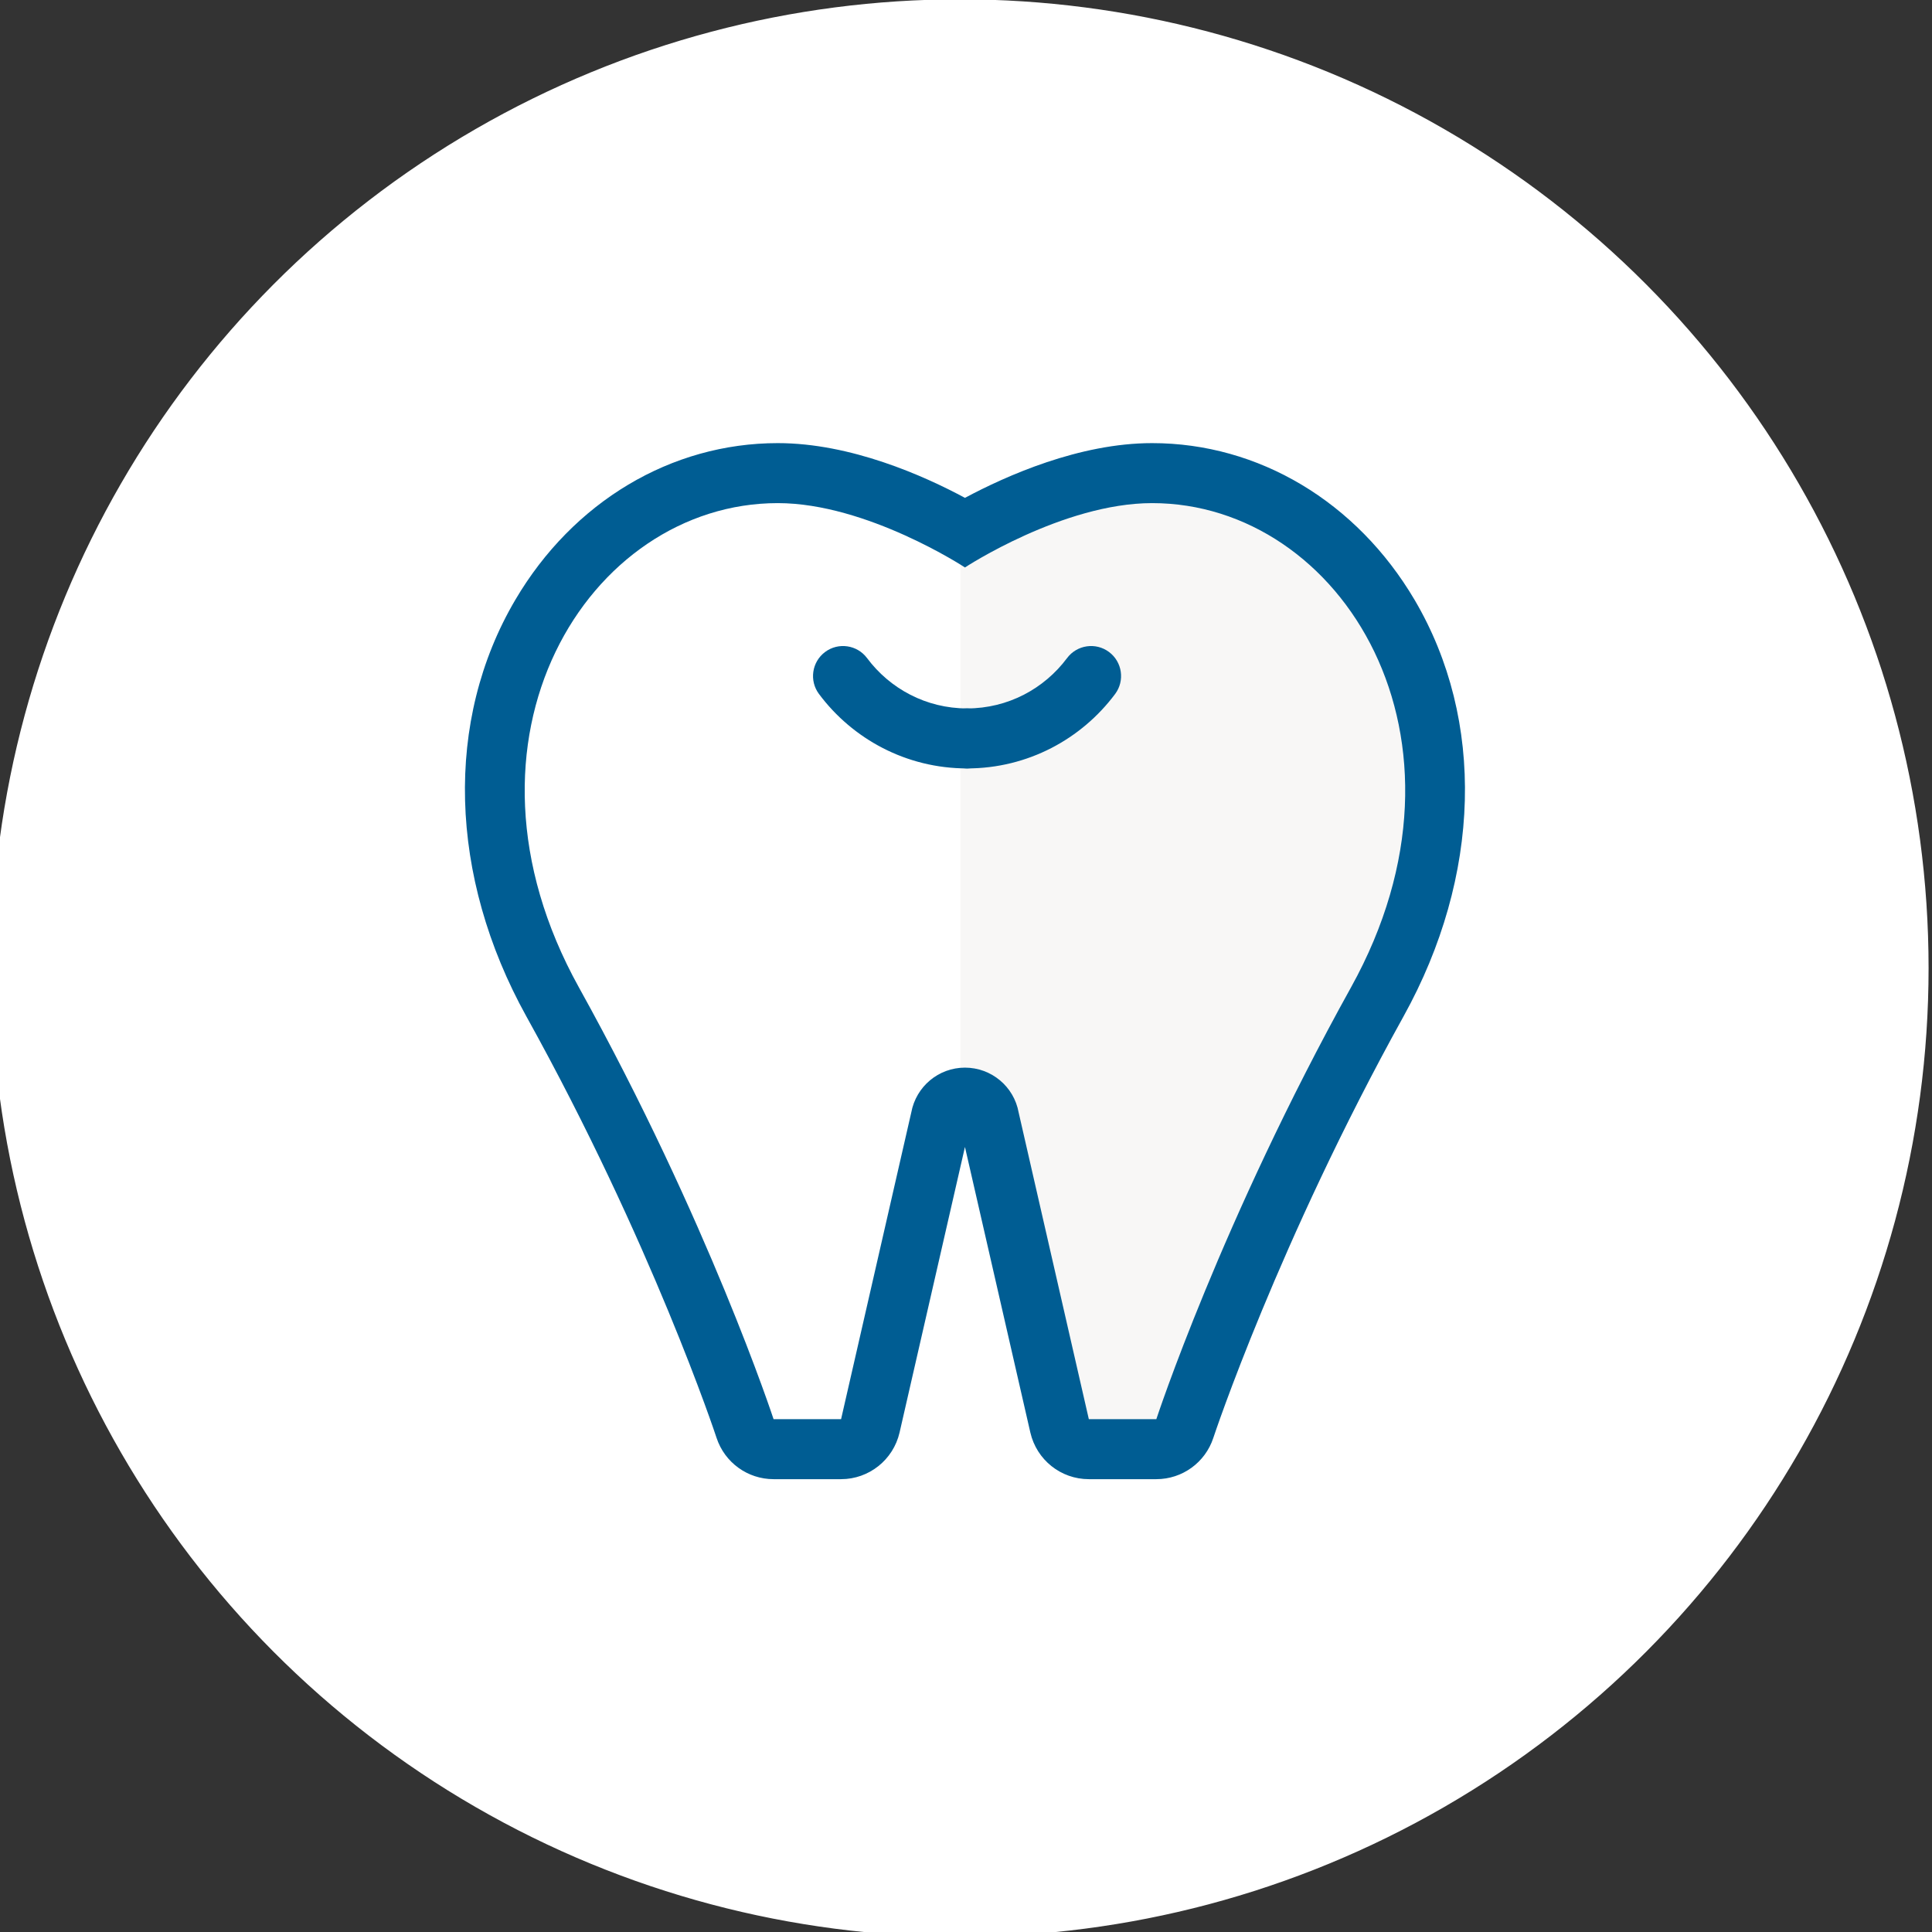
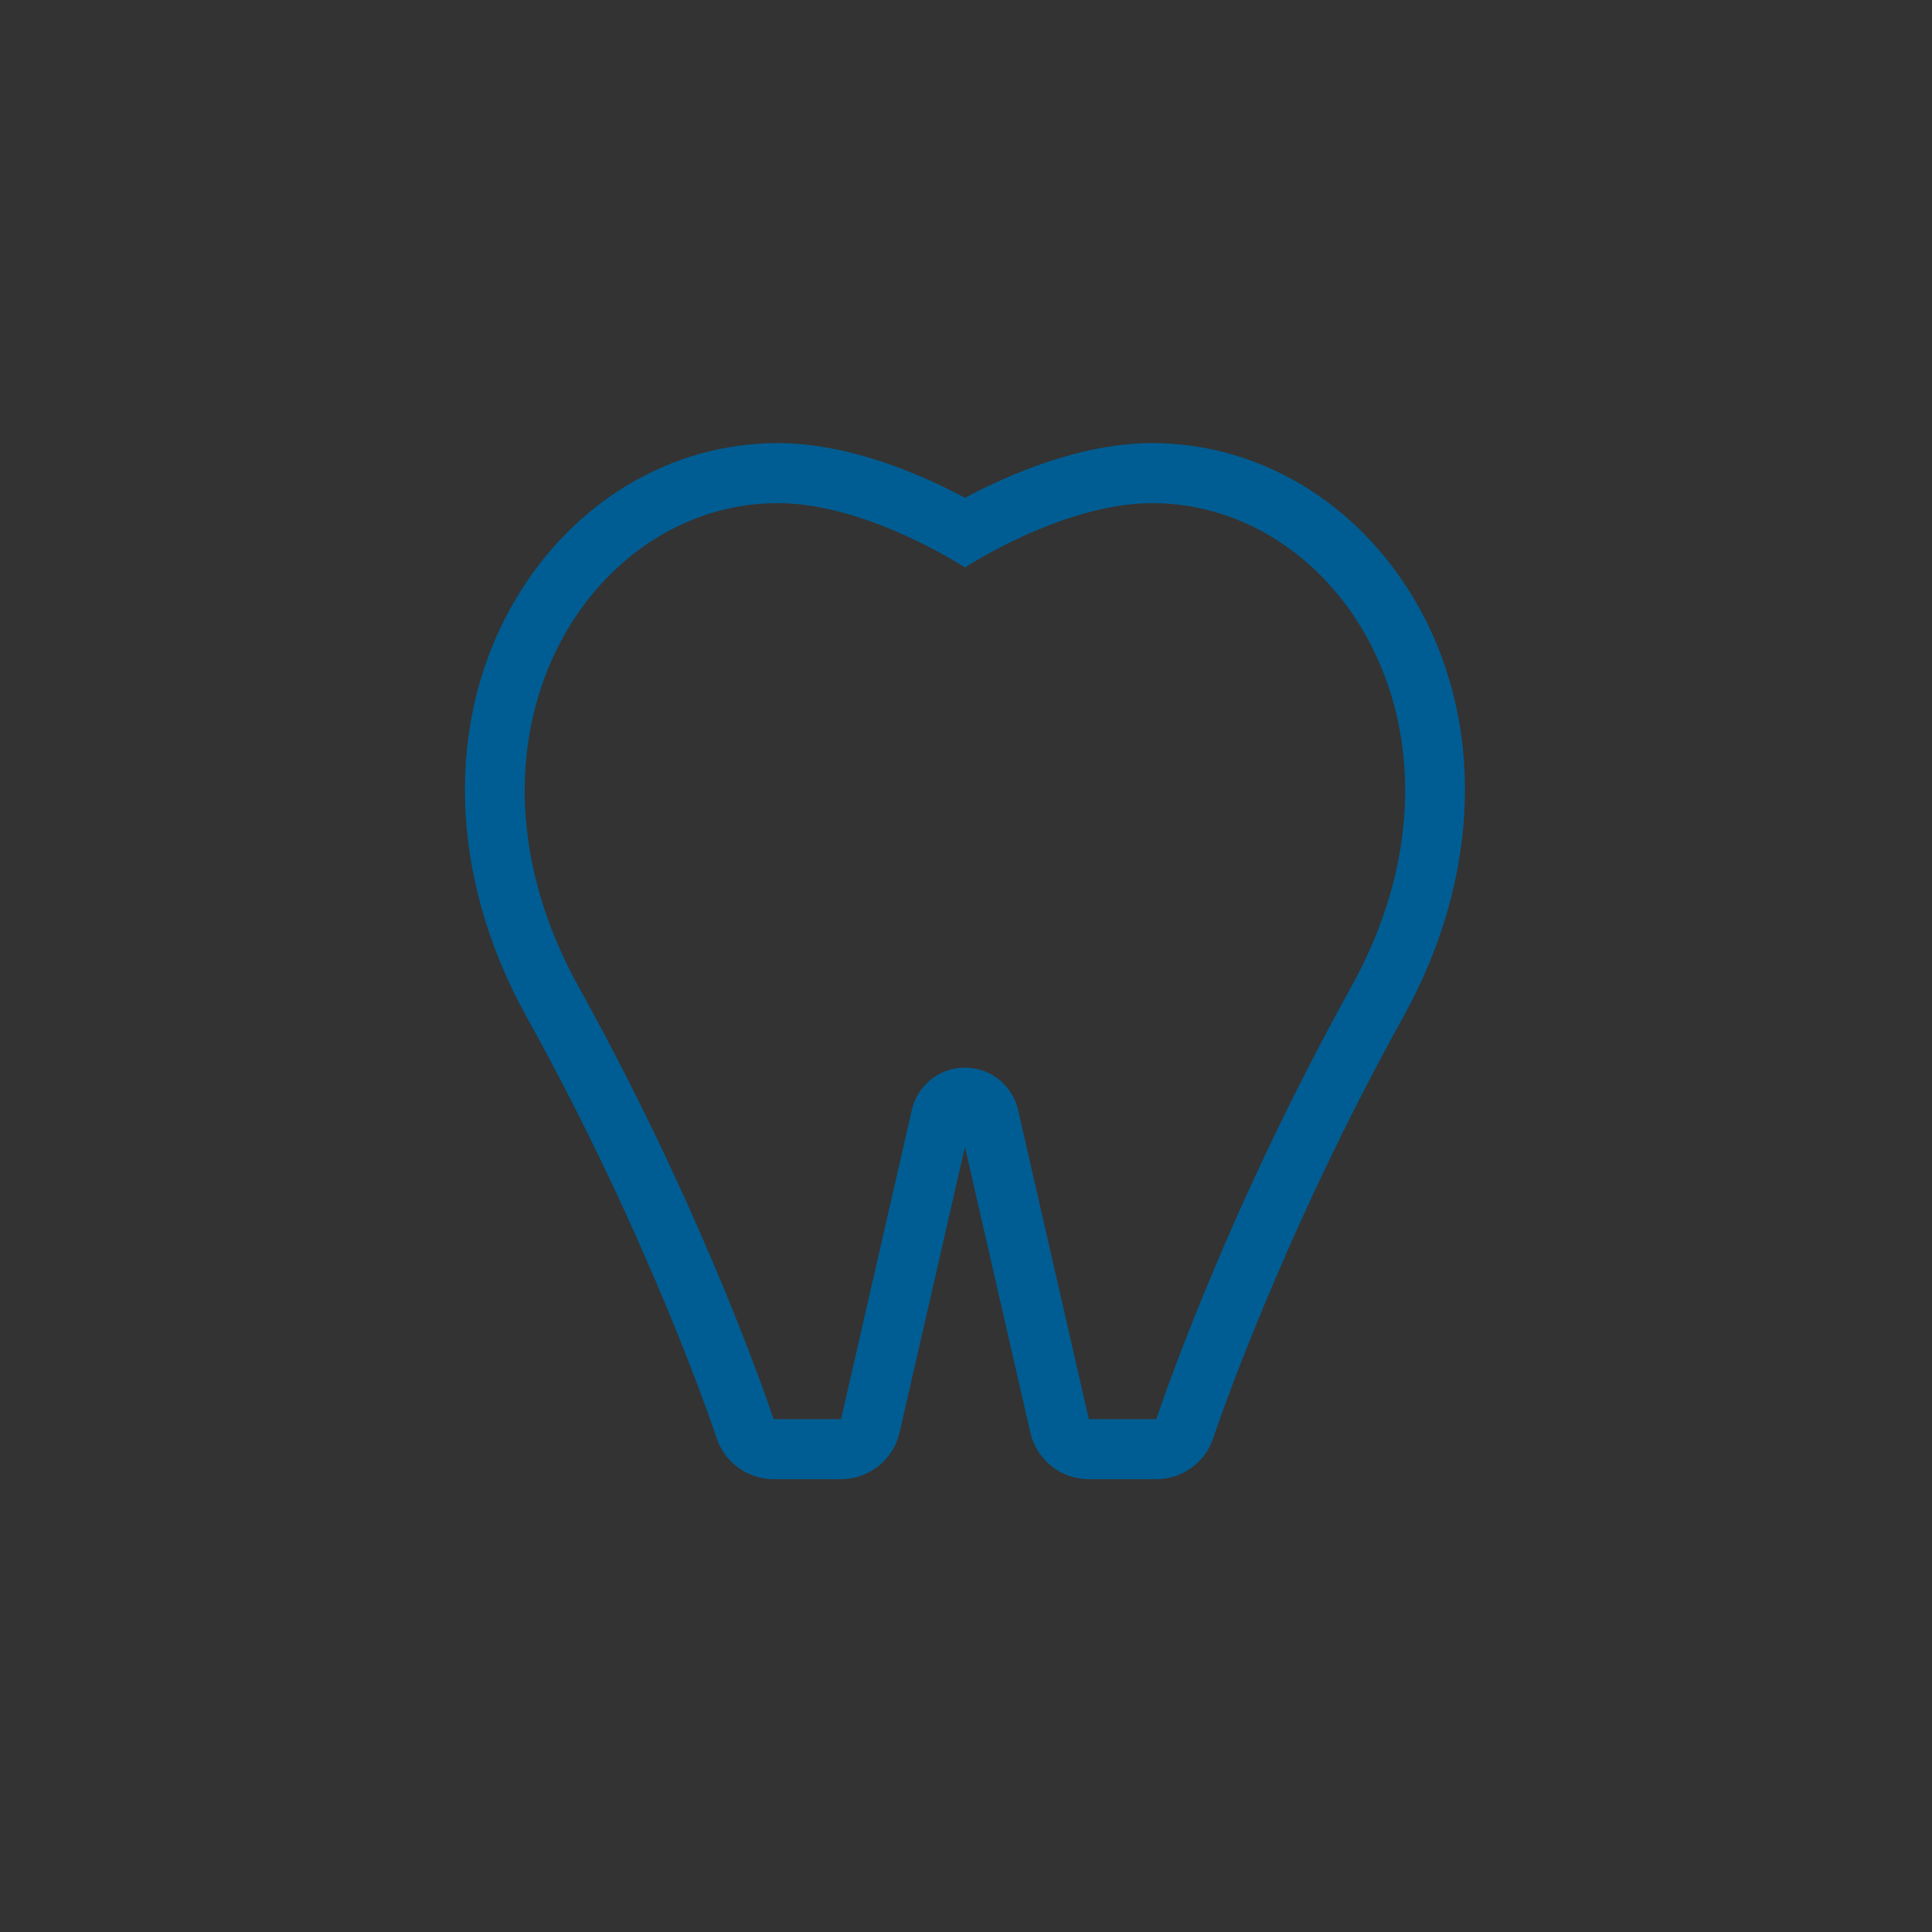
<svg xmlns="http://www.w3.org/2000/svg" width="109" height="109" viewBox="0 0 109 109" fill="none">
  <rect x="0" y="0" width="109" height="109" fill="#333333" stroke="none" />
-   <circle cx="54.153" cy="54.616" r="54.154" fill="white" />
-   <circle cx="54.153" cy="54.616" r="54.154" stroke="white" />
  <g clip-path="url(#clip0_1657_402)">
-     <path d="M54.187 31.879C54.187 31.879 59.865 28.148 65.052 28.148C76.043 28.148 84.606 41.796 76.585 56.248C69.063 69.812 65.289 81.303 65.289 81.303H61.371L57.301 63.508C57.03 62.002 55.719 60.902 54.187 60.902V31.879Z" fill="#F8F7F6" />
    <path d="M65.001 28.385C75.688 28.385 84.014 41.661 76.221 55.707C68.902 68.898 65.238 80.068 65.238 80.068H61.43L57.47 62.764C57.208 61.3 55.93 60.234 54.441 60.234C52.952 60.234 51.682 61.3 51.412 62.764L47.452 80.068H43.644C43.644 80.068 39.98 68.898 32.661 55.707C24.868 41.661 33.194 28.385 43.881 28.385C48.916 28.385 54.441 32.015 54.441 32.015C54.441 32.015 59.966 28.385 65.001 28.385ZM65.001 25C60.889 25 56.768 26.845 54.441 28.088C52.114 26.836 47.993 25 43.881 25C37.865 25 32.331 28.308 29.073 33.842C25.071 40.637 25.308 49.428 29.699 57.348C36.782 70.108 40.395 81.015 40.428 81.125C40.886 82.513 42.18 83.452 43.644 83.452H47.452C49.026 83.452 50.396 82.361 50.752 80.821L54.441 64.71L58.13 80.821C58.486 82.361 59.848 83.452 61.43 83.452H65.238C66.702 83.452 67.996 82.513 68.453 81.125C68.487 81.015 72.126 70.075 79.182 57.348C83.574 49.428 83.811 40.637 79.808 33.842C76.542 28.308 71.008 25 65.001 25Z" fill="#005D93" />
-     <path fill-rule="evenodd" clip-rule="evenodd" d="M46.55 36.784C47.299 36.225 48.359 36.38 48.918 37.129C50.205 38.854 52.251 39.968 54.559 39.968C55.494 39.968 56.252 40.726 56.252 41.661C56.252 42.595 55.494 43.353 54.559 43.353C51.131 43.353 48.1 41.692 46.205 39.153C45.647 38.404 45.801 37.343 46.55 36.784Z" fill="#005D93" />
-     <path fill-rule="evenodd" clip-rule="evenodd" d="M62.569 36.784C63.318 37.343 63.472 38.404 62.914 39.153C61.019 41.692 57.988 43.353 54.559 43.353C53.625 43.353 52.867 42.595 52.867 41.661C52.867 40.726 53.625 39.968 54.559 39.968C56.868 39.968 58.914 38.854 60.201 37.129C60.76 36.38 61.82 36.225 62.569 36.784Z" fill="#005D93" />
  </g>
  <defs>
    <clipPath id="clip0_1657_402">
      <rect width="56.422" height="58.452" fill="white" transform="translate(26.23 25)" />
    </clipPath>
  </defs>
</svg>